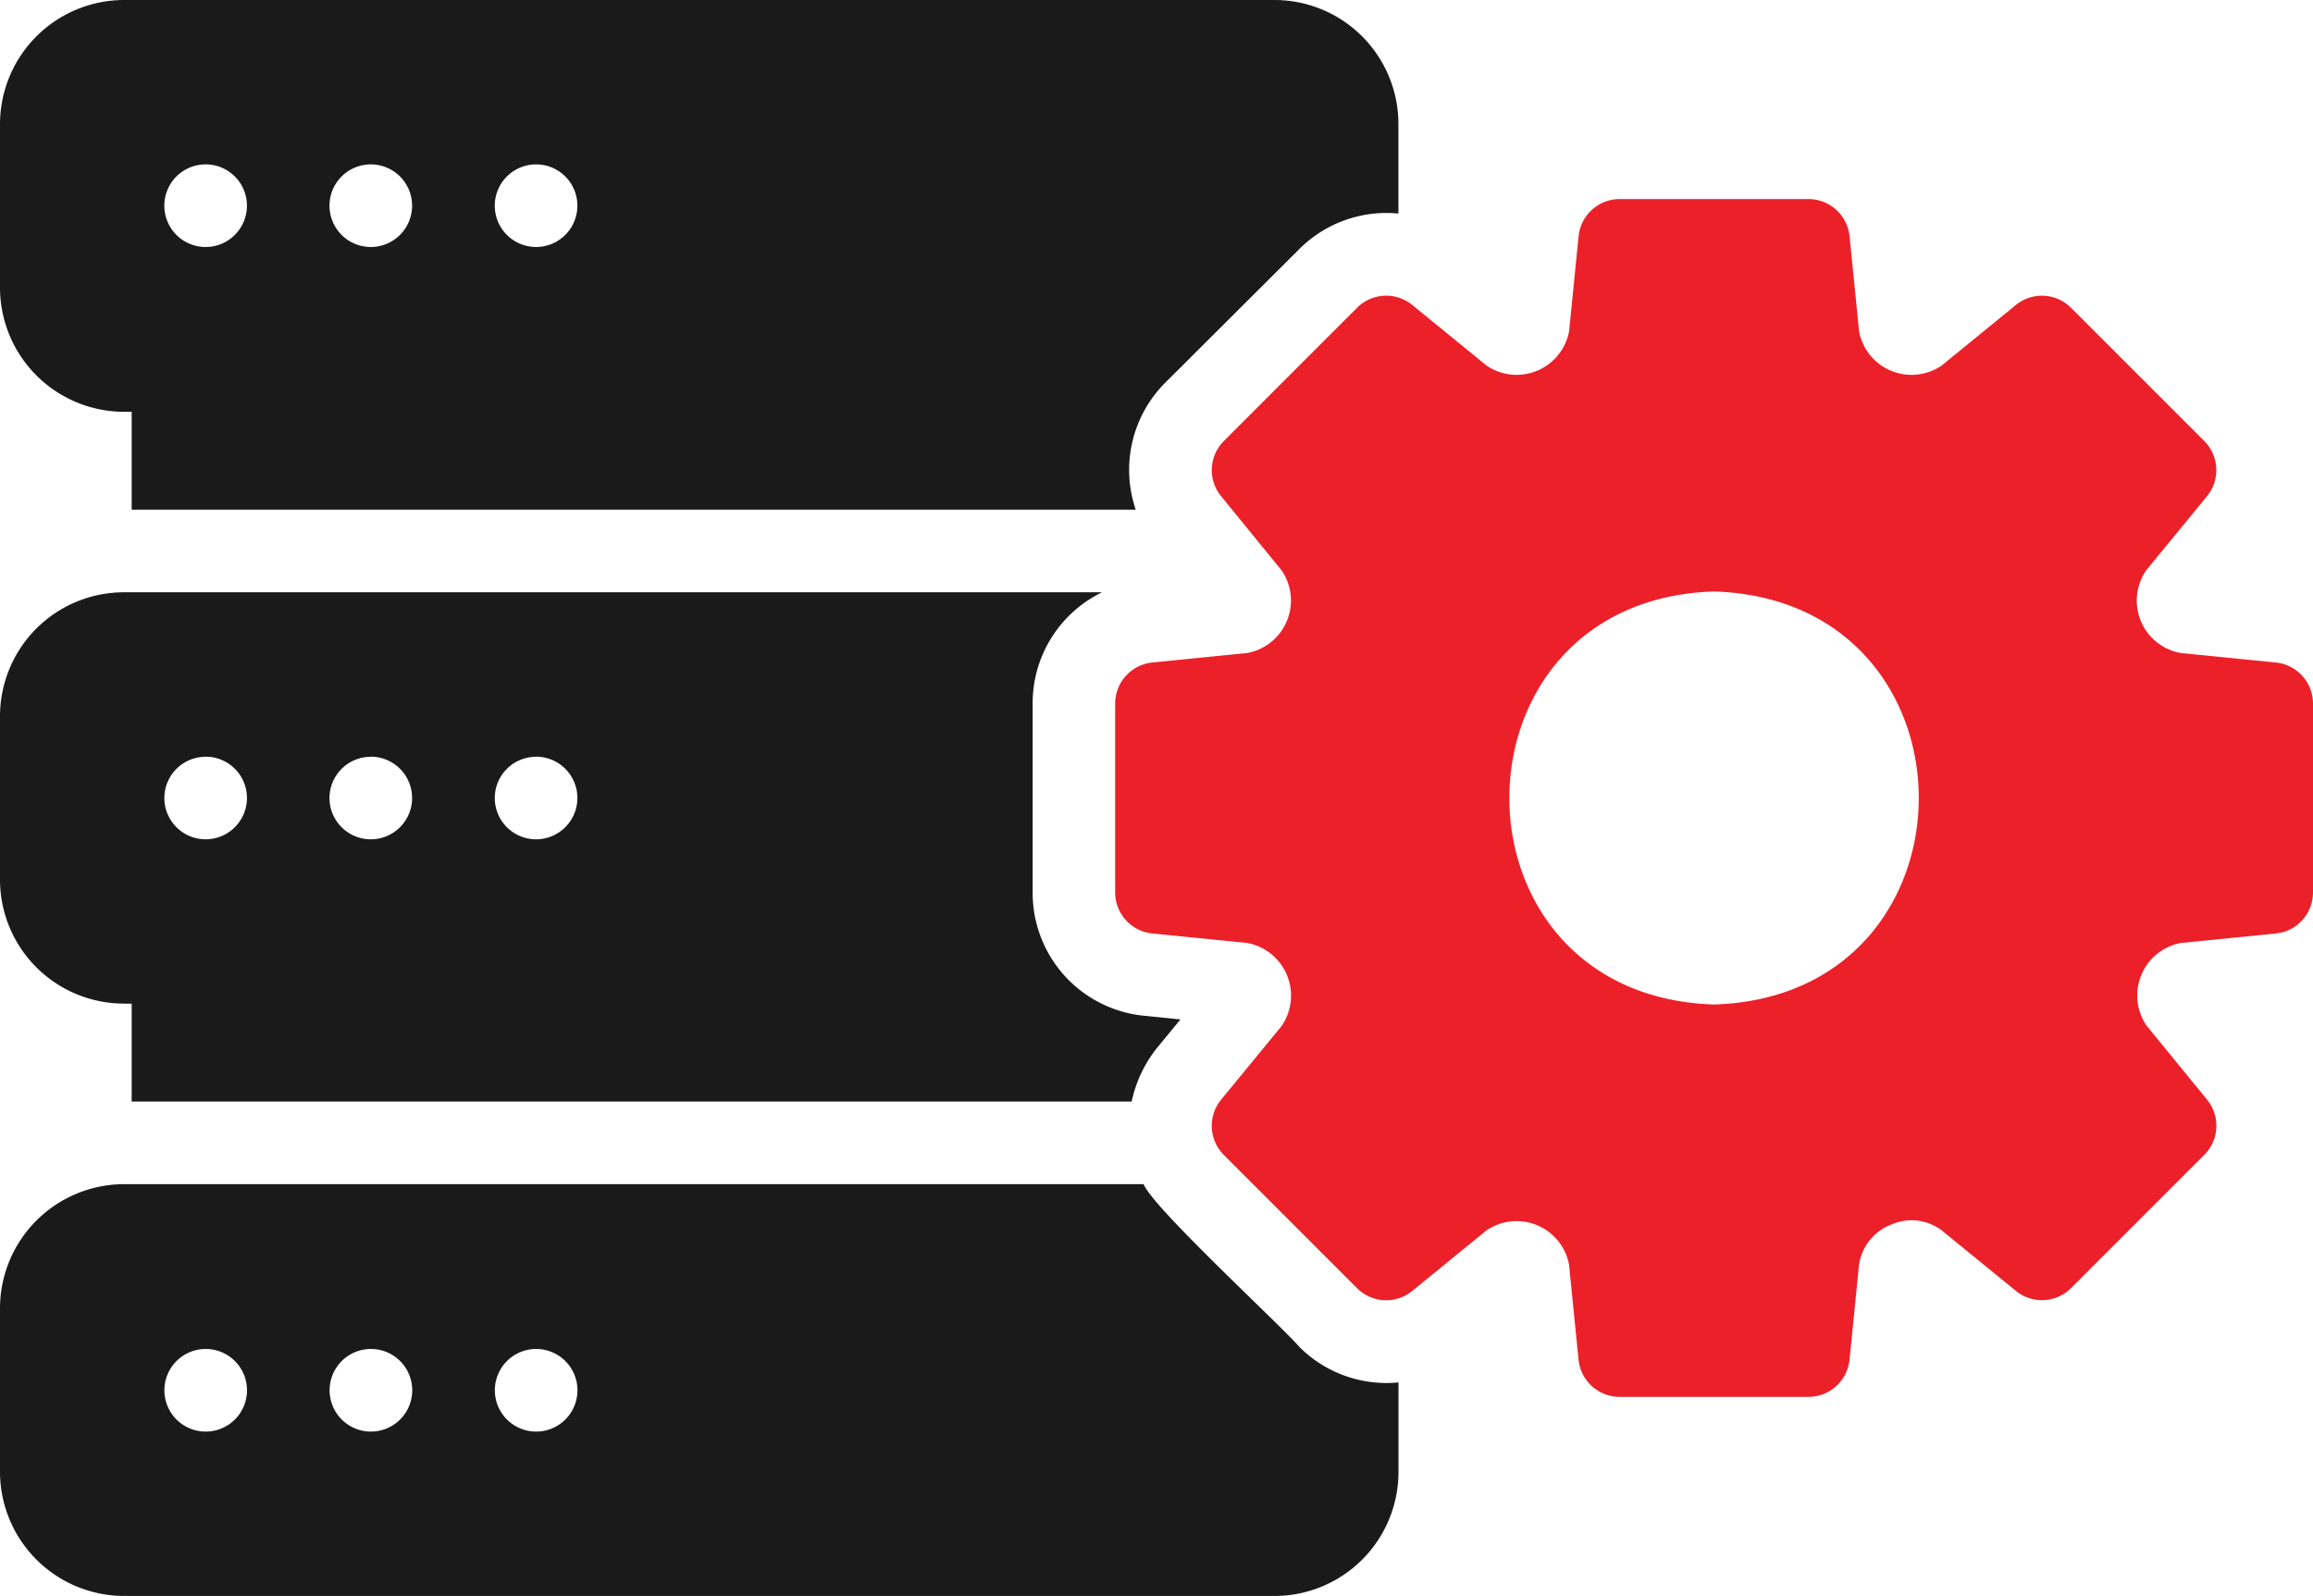
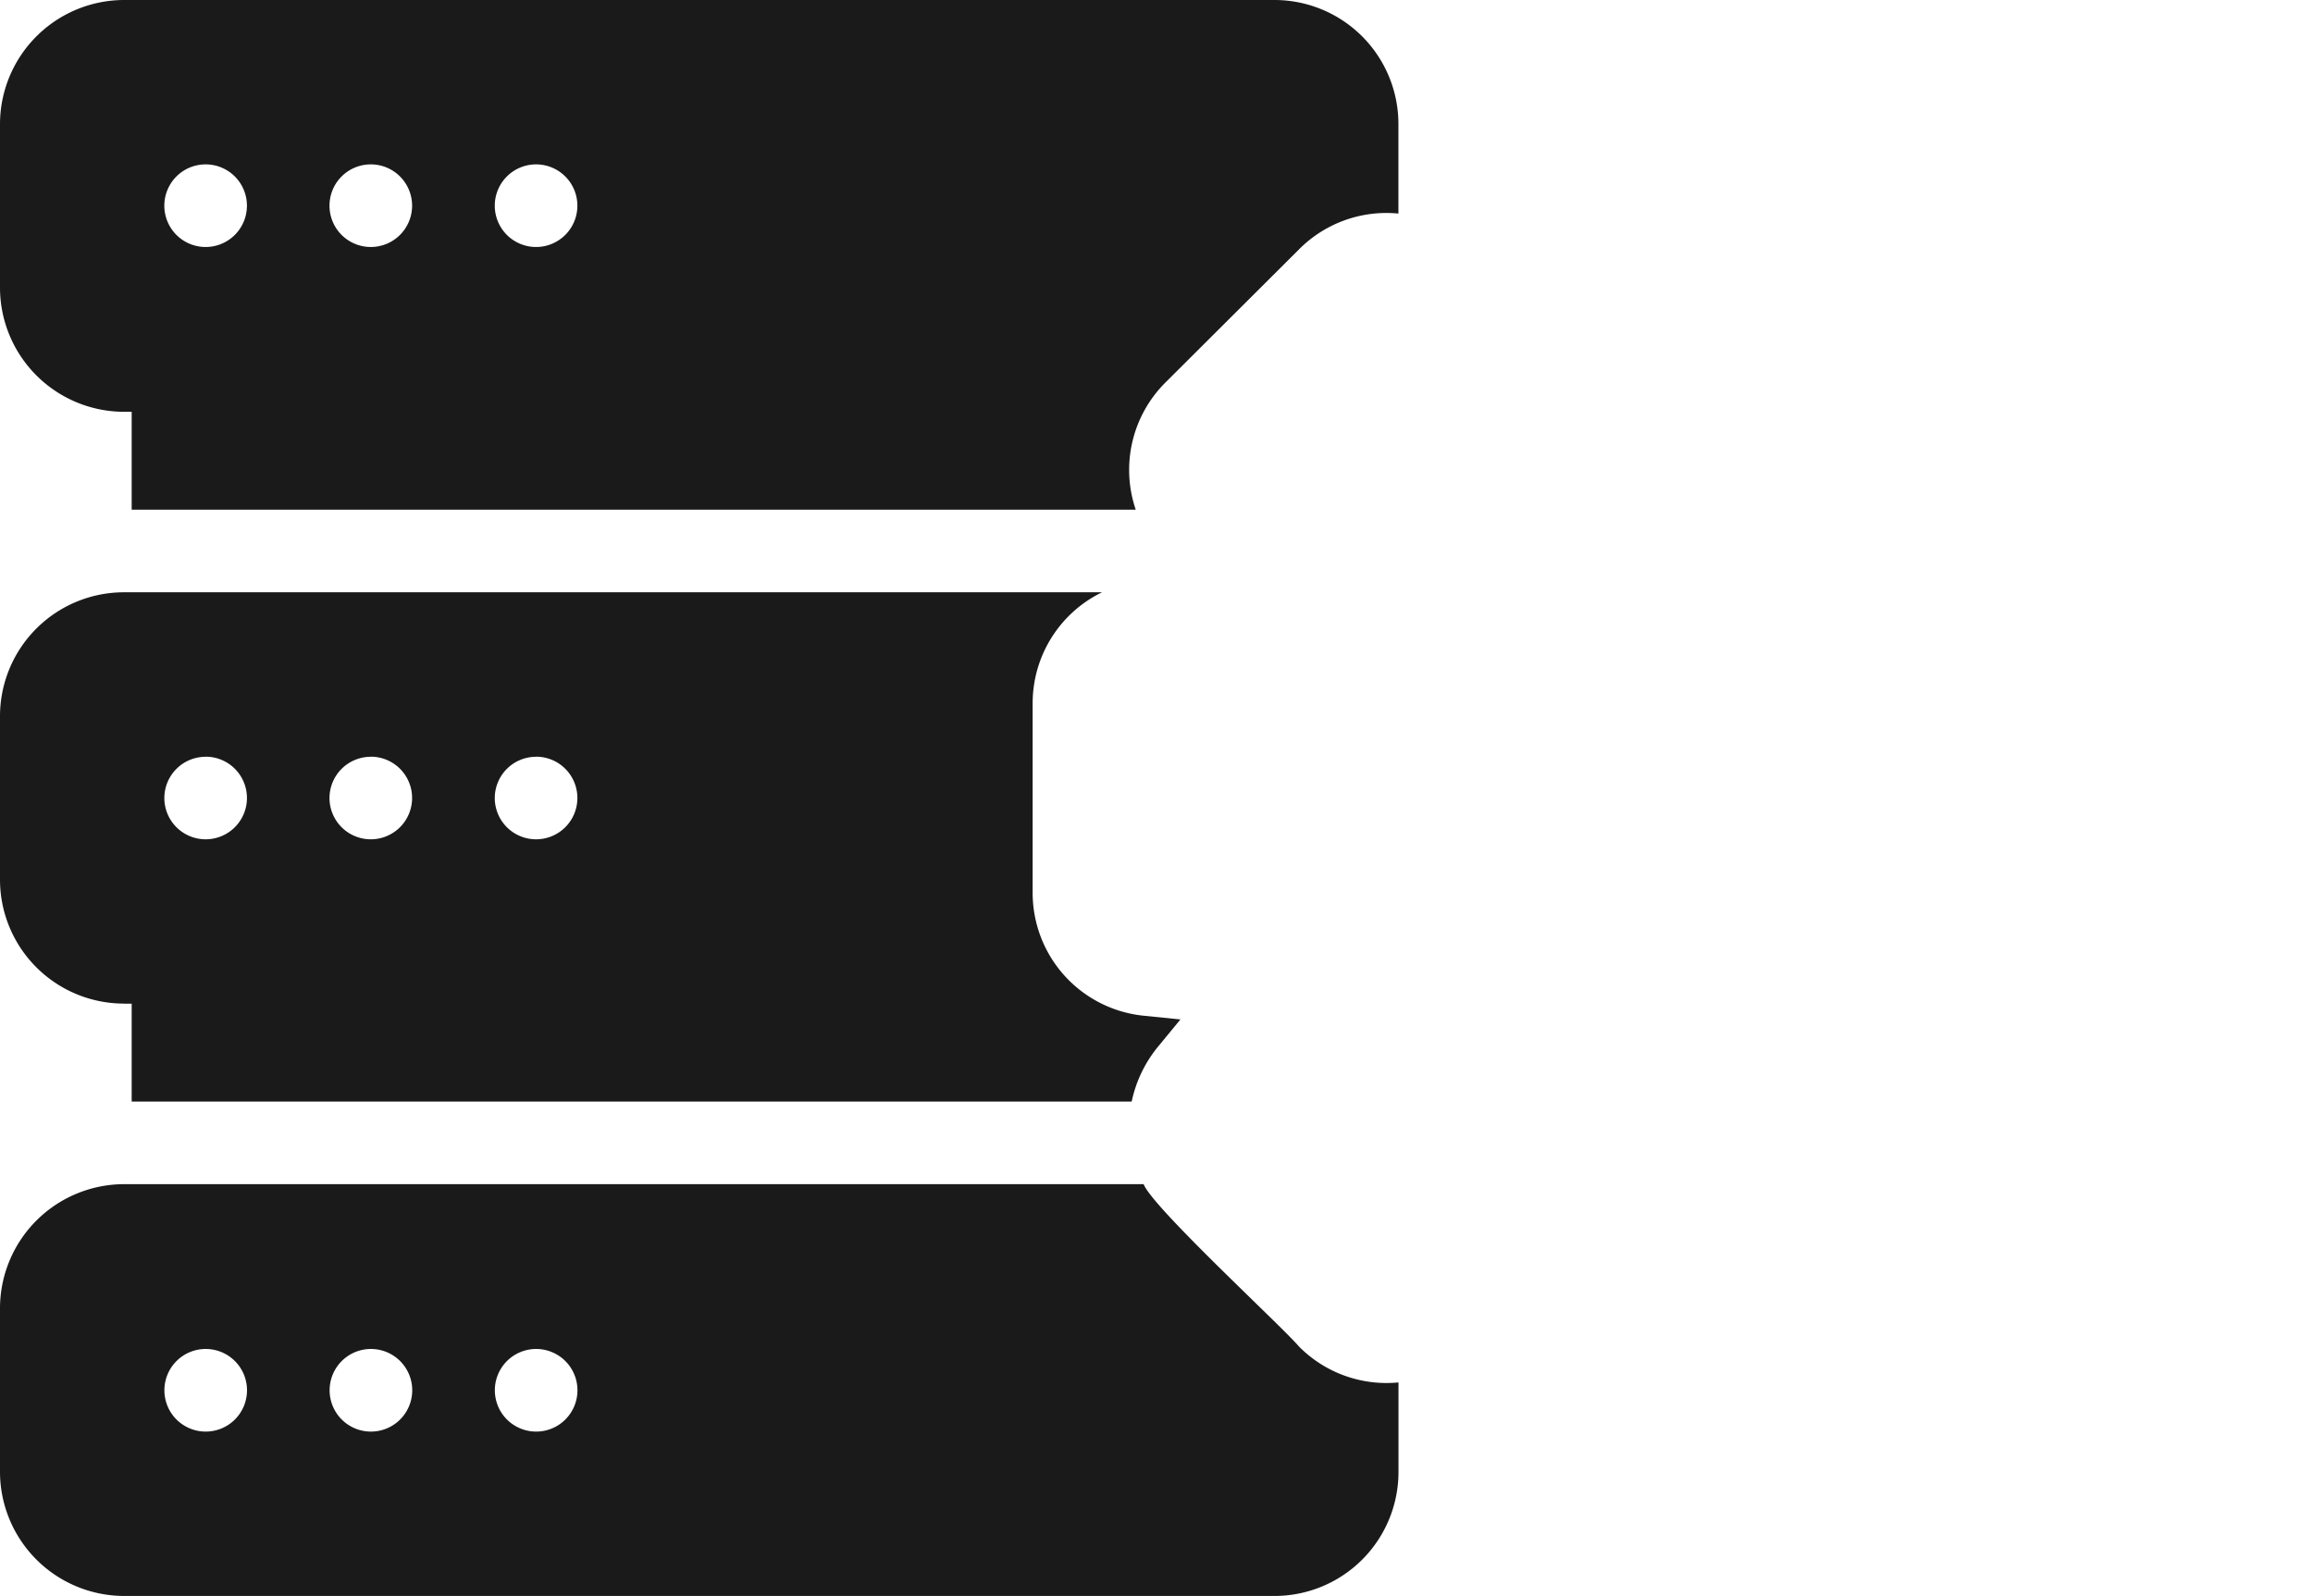
<svg xmlns="http://www.w3.org/2000/svg" width="125.656" height="86.699" viewBox="0 0 125.656 86.699">
  <g id="setting_2_" data-name="setting (2)" transform="translate(-4 -12.68)">
    <path id="Path_618" data-name="Path 618" d="M10.731,35.051h.423v5.317H65.7a6.7,6.7,0,0,1,1.616-6.911l7.247-7.223a6.688,6.688,0,0,1,5.407-1.952V19.411a6.736,6.736,0,0,0-6.731-6.731H10.731A6.751,6.751,0,0,0,4,19.411v8.908a6.751,6.751,0,0,0,6.731,6.732ZM33.124,21.61a2.244,2.244,0,1,1-2.245,2.244,2.244,2.244,0,0,1,2.245-2.244Zm-8.976,0A2.244,2.244,0,1,1,21.9,23.854a2.244,2.244,0,0,1,2.245-2.244Zm-8.976,0a2.244,2.244,0,1,1-2.245,2.244,2.244,2.244,0,0,1,2.245-2.244Z" transform="translate(0)" fill="#1a1a1a" />
    <path id="Path_619" data-name="Path 619" d="M74.567,50.168C73.593,49.026,66.6,42.6,66.13,41.35h-55.4A6.751,6.751,0,0,0,4,48.081v8.908a6.751,6.751,0,0,0,6.731,6.731H73.243a6.736,6.736,0,0,0,6.731-6.731V52.12a6.688,6.688,0,0,1-5.407-1.952ZM15.174,54.791a2.244,2.244,0,1,1,2.245-2.244,2.244,2.244,0,0,1-2.245,2.244Zm8.976,0a2.244,2.244,0,1,1,2.245-2.244,2.244,2.244,0,0,1-2.245,2.244Zm8.976,0a2.244,2.244,0,1,1,2.245-2.244,2.244,2.244,0,0,1-2.245,2.244Z" transform="translate(0 35.66)" fill="#1a1a1a" />
    <path id="Path_620" data-name="Path 620" d="M10.731,49.369h.423v5.317H65.48a6.963,6.963,0,0,1,1.414-2.961l1.234-1.5-1.974-.2A6.708,6.708,0,0,1,60.1,43.311V33.078a6.7,6.7,0,0,1,3.769-6.058H10.731A6.736,6.736,0,0,0,4,33.751v8.882a6.736,6.736,0,0,0,6.731,6.731ZM33.124,35.951A2.244,2.244,0,1,1,30.879,38.2a2.244,2.244,0,0,1,2.245-2.244Zm-8.976,0A2.244,2.244,0,1,1,21.9,38.2a2.244,2.244,0,0,1,2.245-2.244Zm-8.976,0A2.244,2.244,0,1,1,12.928,38.2a2.244,2.244,0,0,1,2.245-2.244Z" transform="translate(0 17.836)" fill="#1a1a1a" />
-     <path id="Path_621" data-name="Path 621" d="M94.05,42.675l-5.161-.516a2.891,2.891,0,0,1-1.862-4.511l3.278-3.994a2.238,2.238,0,0,0-.134-3.007L82.923,23.4a2.237,2.237,0,0,0-3.007-.134L75.9,26.543a2.9,2.9,0,0,1-4.487-1.862l-.516-5.161A2.244,2.244,0,0,0,68.651,17.5H58.42a2.244,2.244,0,0,0-2.244,2.019L55.66,24.68a2.9,2.9,0,0,1-4.487,1.862l-4.018-3.278a2.237,2.237,0,0,0-3.007.134L36.9,30.647a2.238,2.238,0,0,0-.134,3.007l3.278,4.018a2.9,2.9,0,0,1-1.862,4.487l-5.161.516A2.244,2.244,0,0,0,31,44.92V55.151a2.244,2.244,0,0,0,2.019,2.244l5.161.516a2.911,2.911,0,0,1,1.862,4.511l-3.278,3.994a2.238,2.238,0,0,0,.134,3.007l7.248,7.248a2.238,2.238,0,0,0,3.007.134l4.018-3.278a2.9,2.9,0,0,1,4.487,1.862l.516,5.161a2.244,2.244,0,0,0,2.244,2.02H68.651a2.244,2.244,0,0,0,2.244-2.019l.516-5.161a2.778,2.778,0,0,1,1.8-2.2,2.712,2.712,0,0,1,2.693.336L79.919,76.8a2.238,2.238,0,0,0,3.007-.134l7.248-7.248a2.238,2.238,0,0,0,.134-3.007L87.031,62.4a2.9,2.9,0,0,1,1.862-4.487l5.161-.516a2.244,2.244,0,0,0,2.02-2.244V44.92a2.244,2.244,0,0,0-2.023-2.245ZM63.535,61.254c-14.828-.462-14.825-21.978,0-22.437C78.368,39.281,78.36,60.794,63.535,61.254Z" transform="translate(33.582 5.995)" fill="#ec2029" />
  </g>
</svg>